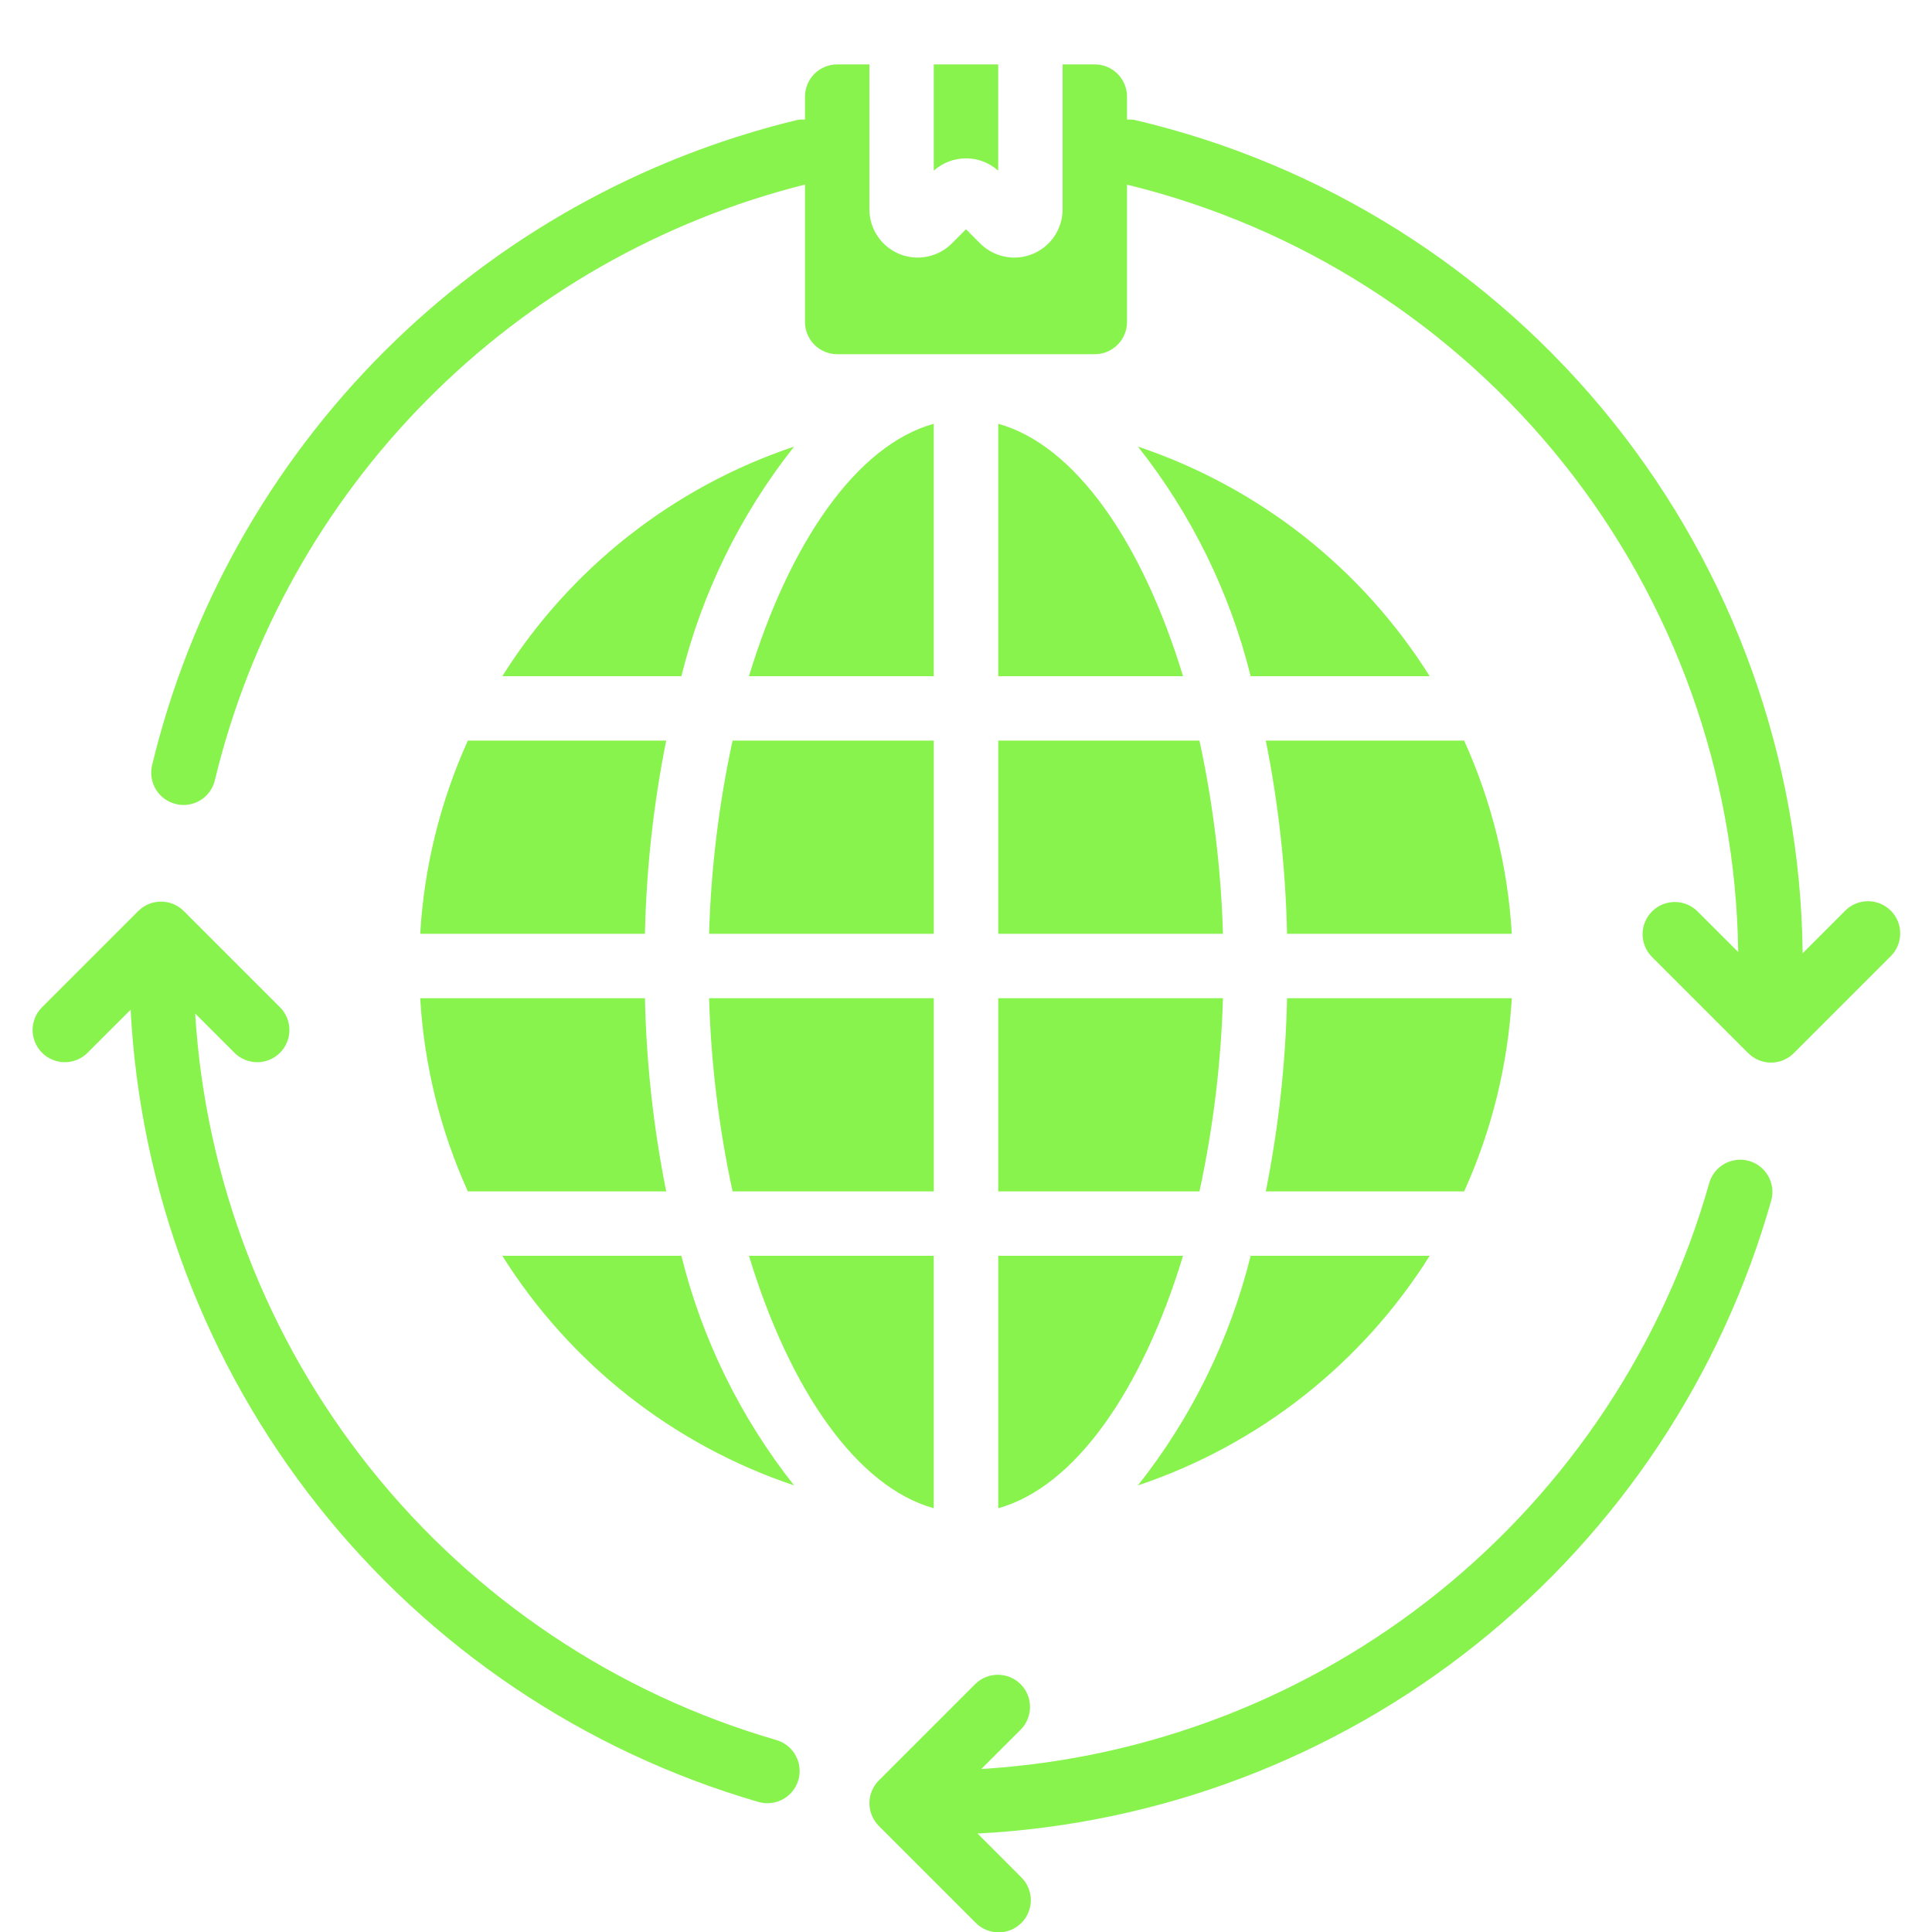
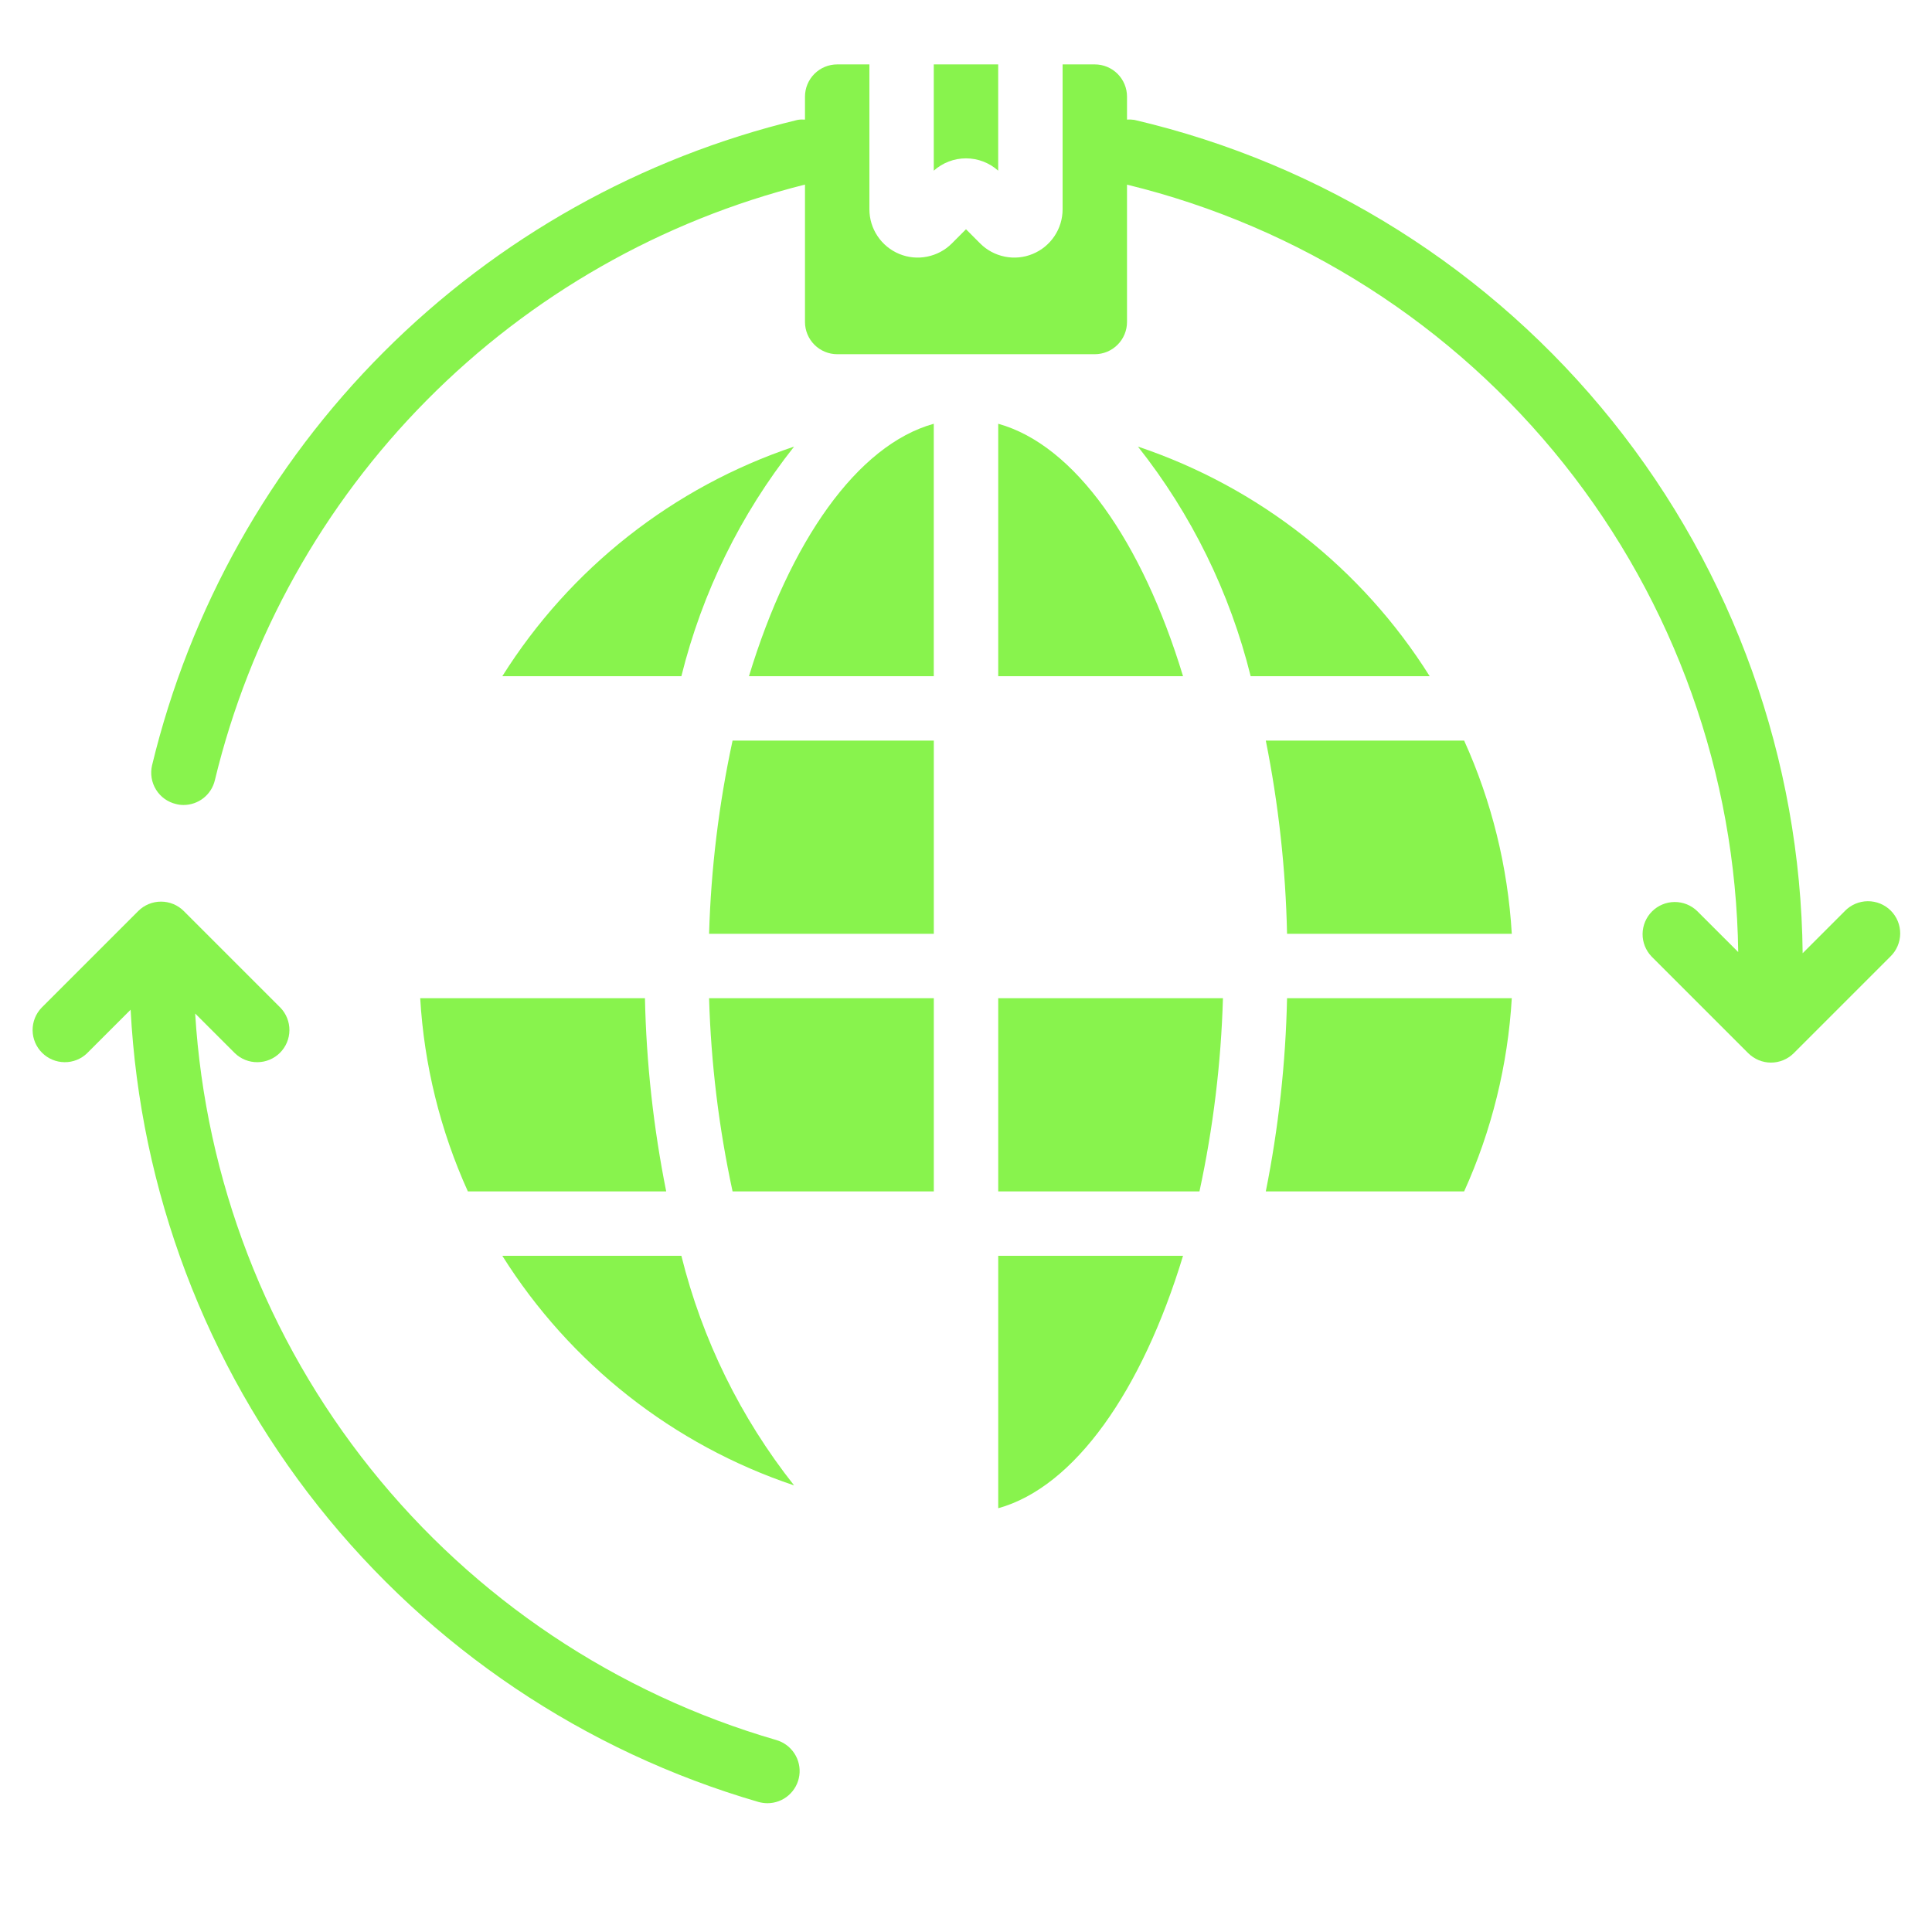
<svg xmlns="http://www.w3.org/2000/svg" width="56" height="56" viewBox="0 0 56 56" fill="none">
  <g clip-path="url(#clip0_1301_1380)">
    <path d="M13.561 34.533H19.31C18.941 32.688 18.734 30.814 18.694 28.933H12.18C12.293 30.869 12.762 32.767 13.561 34.533Z" fill="#88F34D" />
-     <path d="M12.18 27.067H18.694C18.734 25.185 18.941 23.311 19.31 21.467H13.561C12.762 23.233 12.293 25.131 12.18 27.067Z" fill="#88F34D" />
    <path d="M14.56 36.4C16.526 39.529 19.514 41.88 23.017 43.055C21.466 41.094 20.352 38.825 19.75 36.4H14.56Z" fill="#88F34D" />
    <path d="M14.56 19.6H19.75C20.352 17.174 21.466 14.905 23.017 12.945C19.514 14.12 16.526 16.471 14.56 19.6Z" fill="#88F34D" />
    <path d="M21.709 19.6H27.066V12.283C24.845 12.899 22.894 15.699 21.709 19.6Z" fill="#88F34D" />
    <path d="M27.067 21.467H21.234C20.836 23.308 20.608 25.183 20.553 27.067H27.067V21.467Z" fill="#88F34D" />
    <path d="M21.234 34.533H27.067V28.933H20.553C20.608 30.817 20.836 32.691 21.234 34.533Z" fill="#88F34D" />
-     <path d="M27.066 43.717V36.4H21.709C22.894 40.301 24.845 43.101 27.066 43.717Z" fill="#88F34D" />
    <path d="M28.934 43.717C31.155 43.101 33.106 40.301 34.291 36.4H28.934V43.717Z" fill="#88F34D" />
    <path d="M28.934 12.283V19.6H34.291C33.106 15.699 31.155 12.899 28.934 12.283Z" fill="#88F34D" />
    <path d="M28.934 34.533H34.767C35.165 32.691 35.393 30.817 35.448 28.933H28.934V34.533Z" fill="#88F34D" />
-     <path d="M28.934 27.067H35.448C35.393 25.183 35.165 23.308 34.767 21.467H28.934V27.067Z" fill="#88F34D" />
-     <path d="M32.984 43.055C36.487 41.88 39.475 39.529 41.44 36.4H36.251C35.649 38.825 34.535 41.094 32.984 43.055Z" fill="#88F34D" />
    <path d="M32.984 12.945C34.535 14.905 35.649 17.174 36.251 19.6H41.44C39.475 16.471 36.487 14.12 32.984 12.945Z" fill="#88F34D" />
    <path d="M43.82 28.933H37.306C37.266 30.814 37.059 32.688 36.69 34.533H42.439C43.238 32.767 43.706 30.869 43.82 28.933Z" fill="#88F34D" />
    <path d="M42.439 21.467H36.69C37.059 23.311 37.266 25.185 37.306 27.067H43.82C43.706 25.131 43.238 23.233 42.439 21.467Z" fill="#88F34D" />
    <path d="M28.933 4.947V1.867H27.066V4.947C27.323 4.717 27.655 4.59 28 4.59C28.344 4.59 28.676 4.717 28.933 4.947Z" fill="#88F34D" />
    <path d="M2.526 30.526L3.786 29.267C4.061 34.51 5.961 39.538 9.222 43.653C12.483 47.768 16.944 50.766 21.986 52.231C22.07 52.254 22.157 52.266 22.244 52.267C22.469 52.267 22.687 52.186 22.857 52.038C23.027 51.89 23.138 51.686 23.169 51.462C23.2 51.239 23.149 51.012 23.026 50.824C22.903 50.635 22.716 50.497 22.499 50.435C17.864 49.089 13.758 46.343 10.744 42.573C7.729 38.803 5.953 34.194 5.657 29.377L6.807 30.526C6.983 30.697 7.219 30.791 7.464 30.788C7.709 30.786 7.943 30.688 8.116 30.515C8.289 30.342 8.387 30.108 8.389 29.863C8.391 29.619 8.297 29.383 8.127 29.207L5.327 26.407C5.152 26.232 4.915 26.134 4.667 26.134C4.42 26.134 4.182 26.232 4.007 26.407L1.207 29.207C1.037 29.383 0.943 29.619 0.945 29.863C0.947 30.108 1.046 30.342 1.219 30.515C1.392 30.688 1.626 30.786 1.871 30.788C2.115 30.791 2.351 30.697 2.527 30.526L2.526 30.526Z" fill="#88F34D" />
-     <path d="M28.274 48.806L25.474 51.606C25.299 51.781 25.201 52.018 25.201 52.266C25.201 52.513 25.299 52.751 25.474 52.926L28.274 55.726C28.36 55.815 28.463 55.886 28.577 55.935C28.691 55.984 28.814 56.009 28.938 56.011C29.062 56.012 29.184 55.988 29.299 55.941C29.414 55.894 29.518 55.825 29.606 55.737C29.693 55.65 29.763 55.545 29.81 55.431C29.857 55.316 29.88 55.193 29.879 55.069C29.878 54.945 29.852 54.823 29.803 54.709C29.754 54.595 29.683 54.492 29.594 54.406L28.335 53.146C33.608 52.873 38.663 50.956 42.79 47.662C46.917 44.369 49.908 39.865 51.344 34.784C51.406 34.547 51.372 34.296 51.25 34.083C51.128 33.871 50.928 33.715 50.692 33.649C50.456 33.583 50.204 33.613 49.989 33.731C49.775 33.85 49.616 34.047 49.546 34.282C48.226 38.954 45.486 43.099 41.705 46.144C37.924 49.189 33.29 50.982 28.444 51.275L29.594 50.126C29.764 49.95 29.858 49.714 29.856 49.469C29.854 49.224 29.756 48.99 29.583 48.817C29.41 48.644 29.176 48.546 28.931 48.544C28.686 48.542 28.451 48.636 28.274 48.806Z" fill="#88F34D" />
    <path d="M53.473 26.408L52.251 27.63C52.19 22.017 50.249 16.587 46.737 12.207C43.225 7.828 38.346 4.753 32.88 3.475C32.81 3.464 32.738 3.461 32.667 3.467V2.8C32.667 2.553 32.568 2.315 32.393 2.14C32.218 1.965 31.981 1.867 31.733 1.867H30.8V6.067C30.8 6.344 30.718 6.614 30.564 6.844C30.41 7.075 30.191 7.254 29.935 7.36C29.68 7.466 29.398 7.494 29.126 7.439C28.855 7.385 28.605 7.252 28.41 7.056L28 6.645L27.59 7.056C27.395 7.252 27.145 7.385 26.873 7.439C26.602 7.494 26.32 7.466 26.064 7.36C25.809 7.254 25.59 7.075 25.436 6.844C25.282 6.614 25.2 6.344 25.2 6.067V1.867H24.267C24.019 1.867 23.782 1.965 23.607 2.14C23.432 2.315 23.333 2.553 23.333 2.8V3.467C23.262 3.461 23.19 3.463 23.119 3.475C18.58 4.569 14.431 6.895 11.13 10.196C7.828 13.498 5.502 17.646 4.407 22.185C4.351 22.426 4.393 22.679 4.523 22.889C4.653 23.099 4.861 23.249 5.102 23.305C5.173 23.324 5.246 23.333 5.32 23.333C5.53 23.333 5.734 23.262 5.899 23.132C6.064 23.002 6.18 22.819 6.228 22.615C7.233 18.45 9.358 14.64 12.373 11.597C15.388 8.554 19.178 6.393 23.333 5.35V9.333C23.333 9.581 23.432 9.818 23.607 9.993C23.782 10.168 24.019 10.267 24.267 10.267H31.733C31.981 10.267 32.218 10.168 32.393 9.993C32.568 9.818 32.667 9.581 32.667 9.333V5.352C37.668 6.571 42.122 9.418 45.329 13.444C48.536 17.471 50.314 22.449 50.383 27.596L49.193 26.407C49.017 26.237 48.781 26.143 48.537 26.145C48.292 26.147 48.058 26.245 47.885 26.418C47.712 26.591 47.614 26.825 47.611 27.07C47.609 27.315 47.703 27.55 47.873 27.727L50.673 30.527C50.848 30.701 51.086 30.8 51.333 30.8C51.581 30.8 51.818 30.701 51.993 30.527L54.793 27.727C54.882 27.64 54.953 27.538 55.002 27.424C55.051 27.31 55.077 27.187 55.078 27.063C55.079 26.939 55.056 26.817 55.009 26.702C54.962 26.587 54.892 26.483 54.805 26.395C54.717 26.308 54.613 26.238 54.498 26.191C54.383 26.145 54.261 26.121 54.137 26.122C54.013 26.123 53.89 26.149 53.776 26.198C53.663 26.247 53.559 26.318 53.473 26.407V26.408Z" fill="#88F34D" />
  </g>
  <defs>
    <clipPath id="clip0_1301_1380">
      <rect width="56" height="56" fill="white" />
    </clipPath>
  </defs>
</svg>